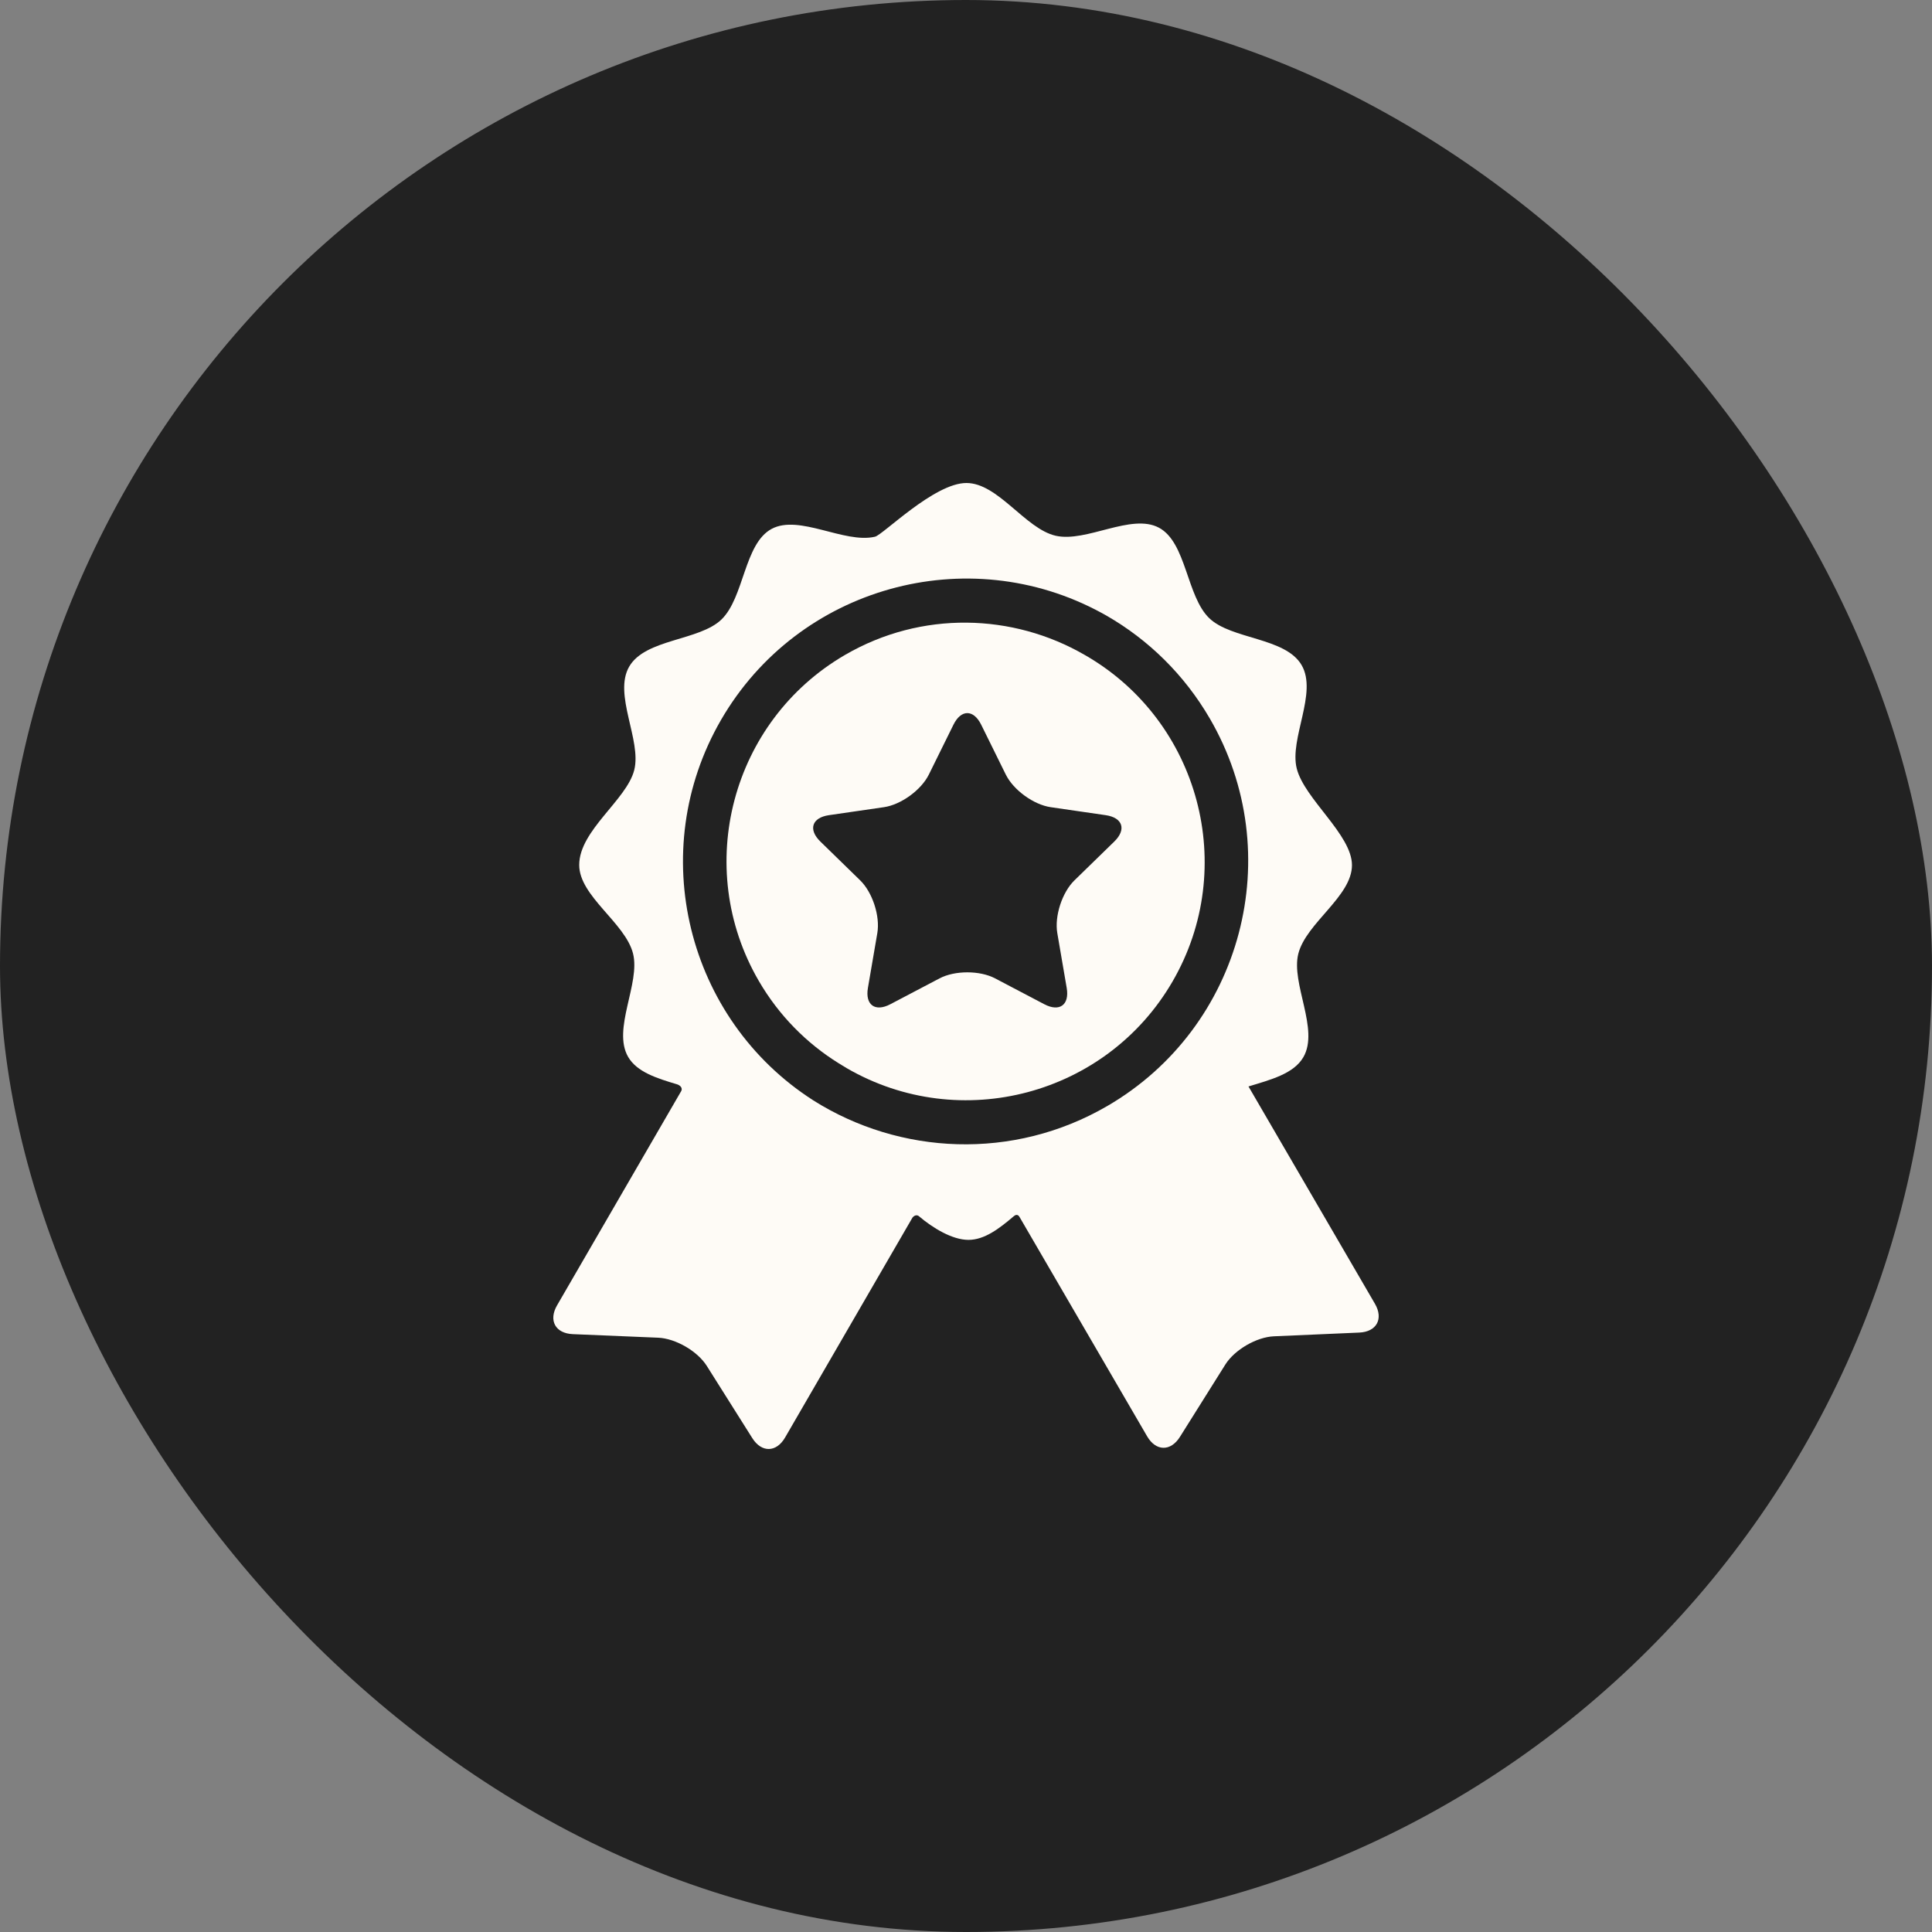
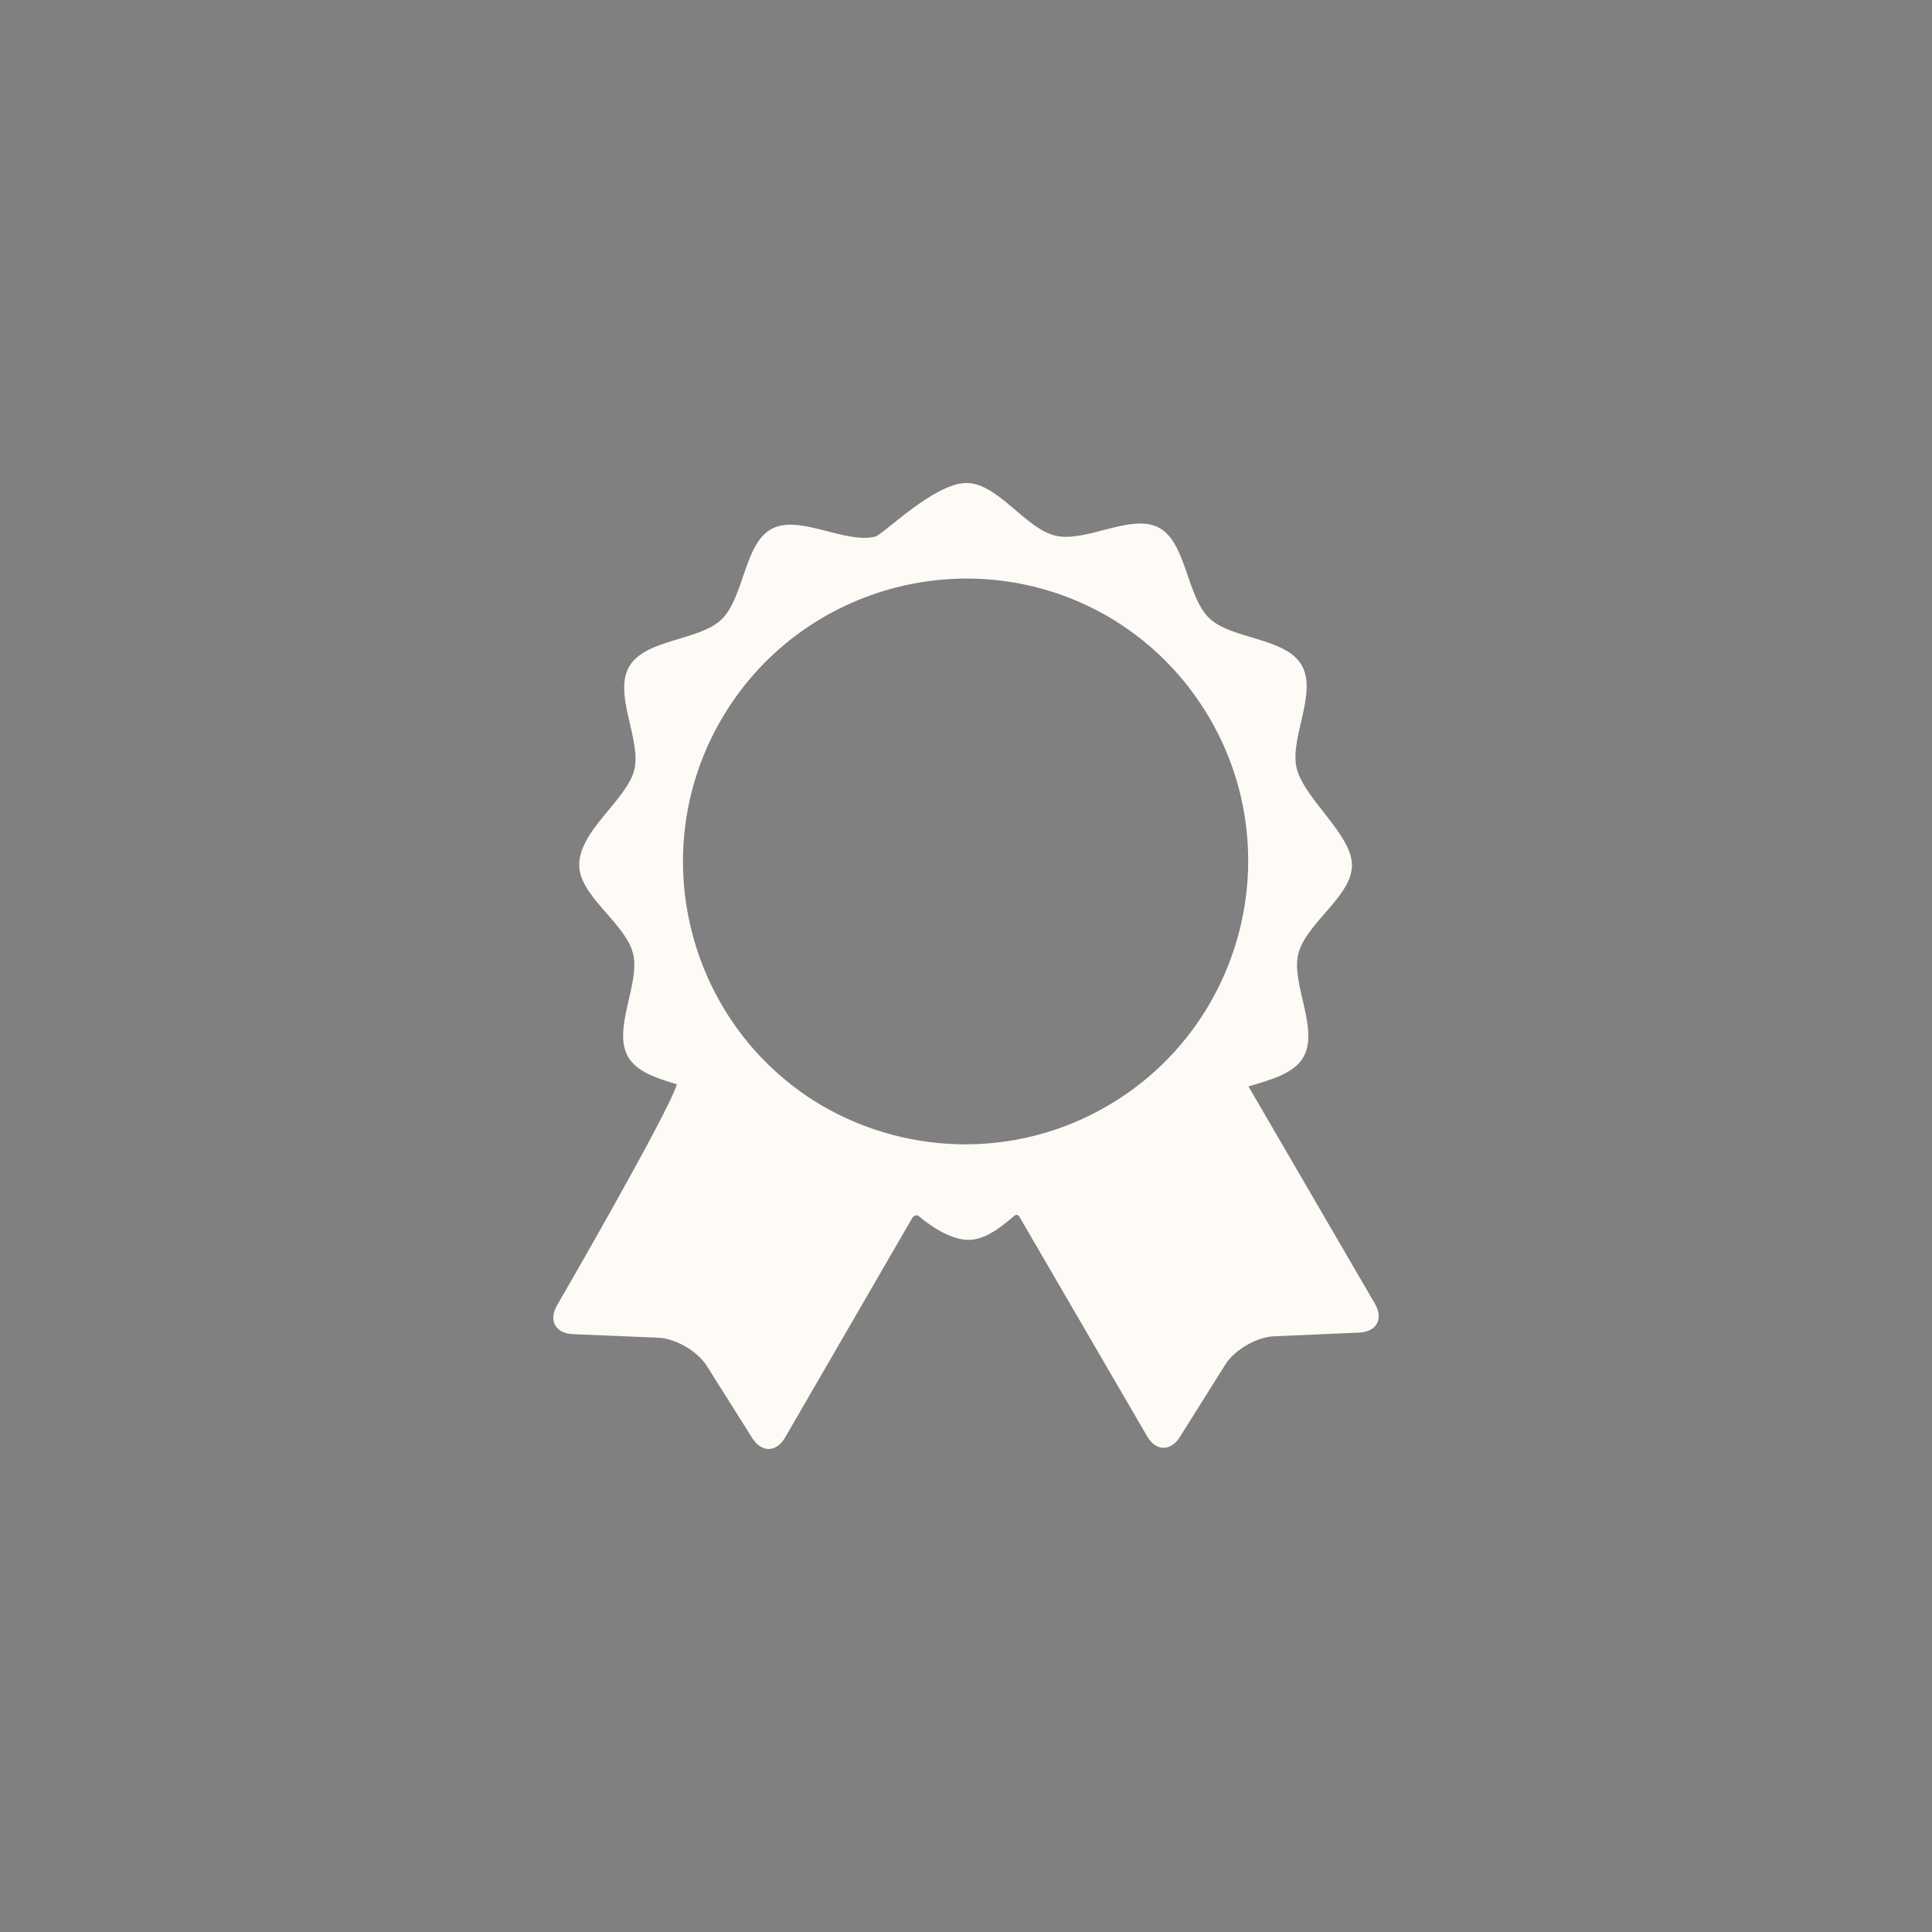
<svg xmlns="http://www.w3.org/2000/svg" width="120" height="120" viewBox="0 0 120 120" fill="none">
  <rect x="0" y="0" width="120" height="120" fill="#808080" stroke="none" />
-   <rect width="120" height="120" rx="60" fill="#222222" />
-   <path d="M85.4 80.98C85.4 80.98 78.74 69.535 77.546 67.482C78.905 67.067 80.353 66.701 80.954 65.663C81.957 63.932 80.172 61.093 80.641 59.238C81.124 57.328 83.973 55.676 83.973 53.736C83.973 51.845 81.027 49.636 80.544 47.738C80.072 45.883 81.852 43.041 80.846 41.312C79.84 39.583 76.49 39.725 75.111 38.398C73.692 37.033 73.696 33.692 71.985 32.777C70.266 31.858 67.474 33.714 65.566 33.275C63.679 32.84 61.994 30 60.024 30C58.025 30 54.844 33.221 54.346 33.337C52.439 33.781 49.642 31.929 47.926 32.851C46.216 33.77 46.227 37.111 44.81 38.479C43.433 39.808 40.083 39.672 39.081 41.403C38.078 43.134 39.862 45.972 39.394 47.828C38.924 49.689 35.976 51.574 35.976 53.726C35.976 55.667 38.832 57.314 39.318 59.222C39.79 61.077 38.011 63.919 39.016 65.648C39.564 66.59 40.806 66.976 42.047 67.347C42.192 67.391 42.466 67.553 42.28 67.823C41.431 69.288 34.599 81.079 34.599 81.079C34.056 82.017 34.497 82.821 35.58 82.866L40.879 83.087C41.962 83.133 43.32 83.92 43.898 84.836L46.726 89.323C47.304 90.24 48.221 90.223 48.764 89.285C48.764 89.285 56.676 75.625 56.679 75.621C56.838 75.436 56.998 75.474 57.074 75.539C57.94 76.276 59.147 77.011 60.154 77.011C61.142 77.011 62.056 76.319 62.961 75.547C63.035 75.484 63.214 75.356 63.345 75.623C63.347 75.627 71.25 89.212 71.25 89.212C71.795 90.149 72.712 90.165 73.288 89.247L76.108 84.754C76.684 83.837 78.041 83.047 79.124 83L84.423 82.769C85.505 82.722 85.945 81.917 85.4 80.98ZM68.782 68.693C62.923 72.102 55.89 71.736 50.518 68.348C42.647 63.306 40.057 52.876 44.788 44.709C49.574 36.448 60.095 33.533 68.43 38.073C68.474 38.096 68.517 38.121 68.561 38.145C68.623 38.18 68.684 38.214 68.746 38.249C71.317 39.732 73.547 41.884 75.144 44.629C80.024 53.017 77.171 63.812 68.782 68.693Z" fill="#FEFBF6" />
-   <path d="M67.442 40.718C67.418 40.704 67.393 40.691 67.369 40.677C62.916 38.1 57.241 37.912 52.484 40.679C45.426 44.785 43.024 53.868 47.13 60.927C48.383 63.081 50.1 64.8 52.081 66.034C52.25 66.141 52.42 66.246 52.594 66.347C59.661 70.44 68.739 68.022 72.832 60.956C76.926 53.89 74.508 44.812 67.442 40.718ZM69.21 52.27L66.736 54.681C65.969 55.428 65.49 56.902 65.671 57.957L66.255 61.362C66.436 62.417 65.81 62.872 64.862 62.374L61.804 60.767C60.857 60.269 59.307 60.269 58.36 60.767L55.302 62.374C54.354 62.872 53.727 62.417 53.908 61.362L54.492 57.957C54.673 56.902 54.194 55.428 53.428 54.681L50.954 52.27C50.188 51.523 50.427 50.786 51.486 50.632L54.905 50.135C55.964 49.981 57.218 49.07 57.692 48.11L59.221 45.012C59.694 44.053 60.469 44.053 60.943 45.012L62.472 48.11C62.946 49.07 64.2 49.981 65.259 50.135L68.678 50.632C69.737 50.786 69.976 51.523 69.21 52.27Z" fill="#FEFBF6" />
+   <path d="M85.4 80.98C85.4 80.98 78.74 69.535 77.546 67.482C78.905 67.067 80.353 66.701 80.954 65.663C81.957 63.932 80.172 61.093 80.641 59.238C81.124 57.328 83.973 55.676 83.973 53.736C83.973 51.845 81.027 49.636 80.544 47.738C80.072 45.883 81.852 43.041 80.846 41.312C79.84 39.583 76.49 39.725 75.111 38.398C73.692 37.033 73.696 33.692 71.985 32.777C70.266 31.858 67.474 33.714 65.566 33.275C63.679 32.84 61.994 30 60.024 30C58.025 30 54.844 33.221 54.346 33.337C52.439 33.781 49.642 31.929 47.926 32.851C46.216 33.77 46.227 37.111 44.81 38.479C43.433 39.808 40.083 39.672 39.081 41.403C38.078 43.134 39.862 45.972 39.394 47.828C38.924 49.689 35.976 51.574 35.976 53.726C35.976 55.667 38.832 57.314 39.318 59.222C39.79 61.077 38.011 63.919 39.016 65.648C39.564 66.59 40.806 66.976 42.047 67.347C41.431 69.288 34.599 81.079 34.599 81.079C34.056 82.017 34.497 82.821 35.58 82.866L40.879 83.087C41.962 83.133 43.32 83.92 43.898 84.836L46.726 89.323C47.304 90.24 48.221 90.223 48.764 89.285C48.764 89.285 56.676 75.625 56.679 75.621C56.838 75.436 56.998 75.474 57.074 75.539C57.94 76.276 59.147 77.011 60.154 77.011C61.142 77.011 62.056 76.319 62.961 75.547C63.035 75.484 63.214 75.356 63.345 75.623C63.347 75.627 71.25 89.212 71.25 89.212C71.795 90.149 72.712 90.165 73.288 89.247L76.108 84.754C76.684 83.837 78.041 83.047 79.124 83L84.423 82.769C85.505 82.722 85.945 81.917 85.4 80.98ZM68.782 68.693C62.923 72.102 55.89 71.736 50.518 68.348C42.647 63.306 40.057 52.876 44.788 44.709C49.574 36.448 60.095 33.533 68.43 38.073C68.474 38.096 68.517 38.121 68.561 38.145C68.623 38.18 68.684 38.214 68.746 38.249C71.317 39.732 73.547 41.884 75.144 44.629C80.024 53.017 77.171 63.812 68.782 68.693Z" fill="#FEFBF6" />
</svg>